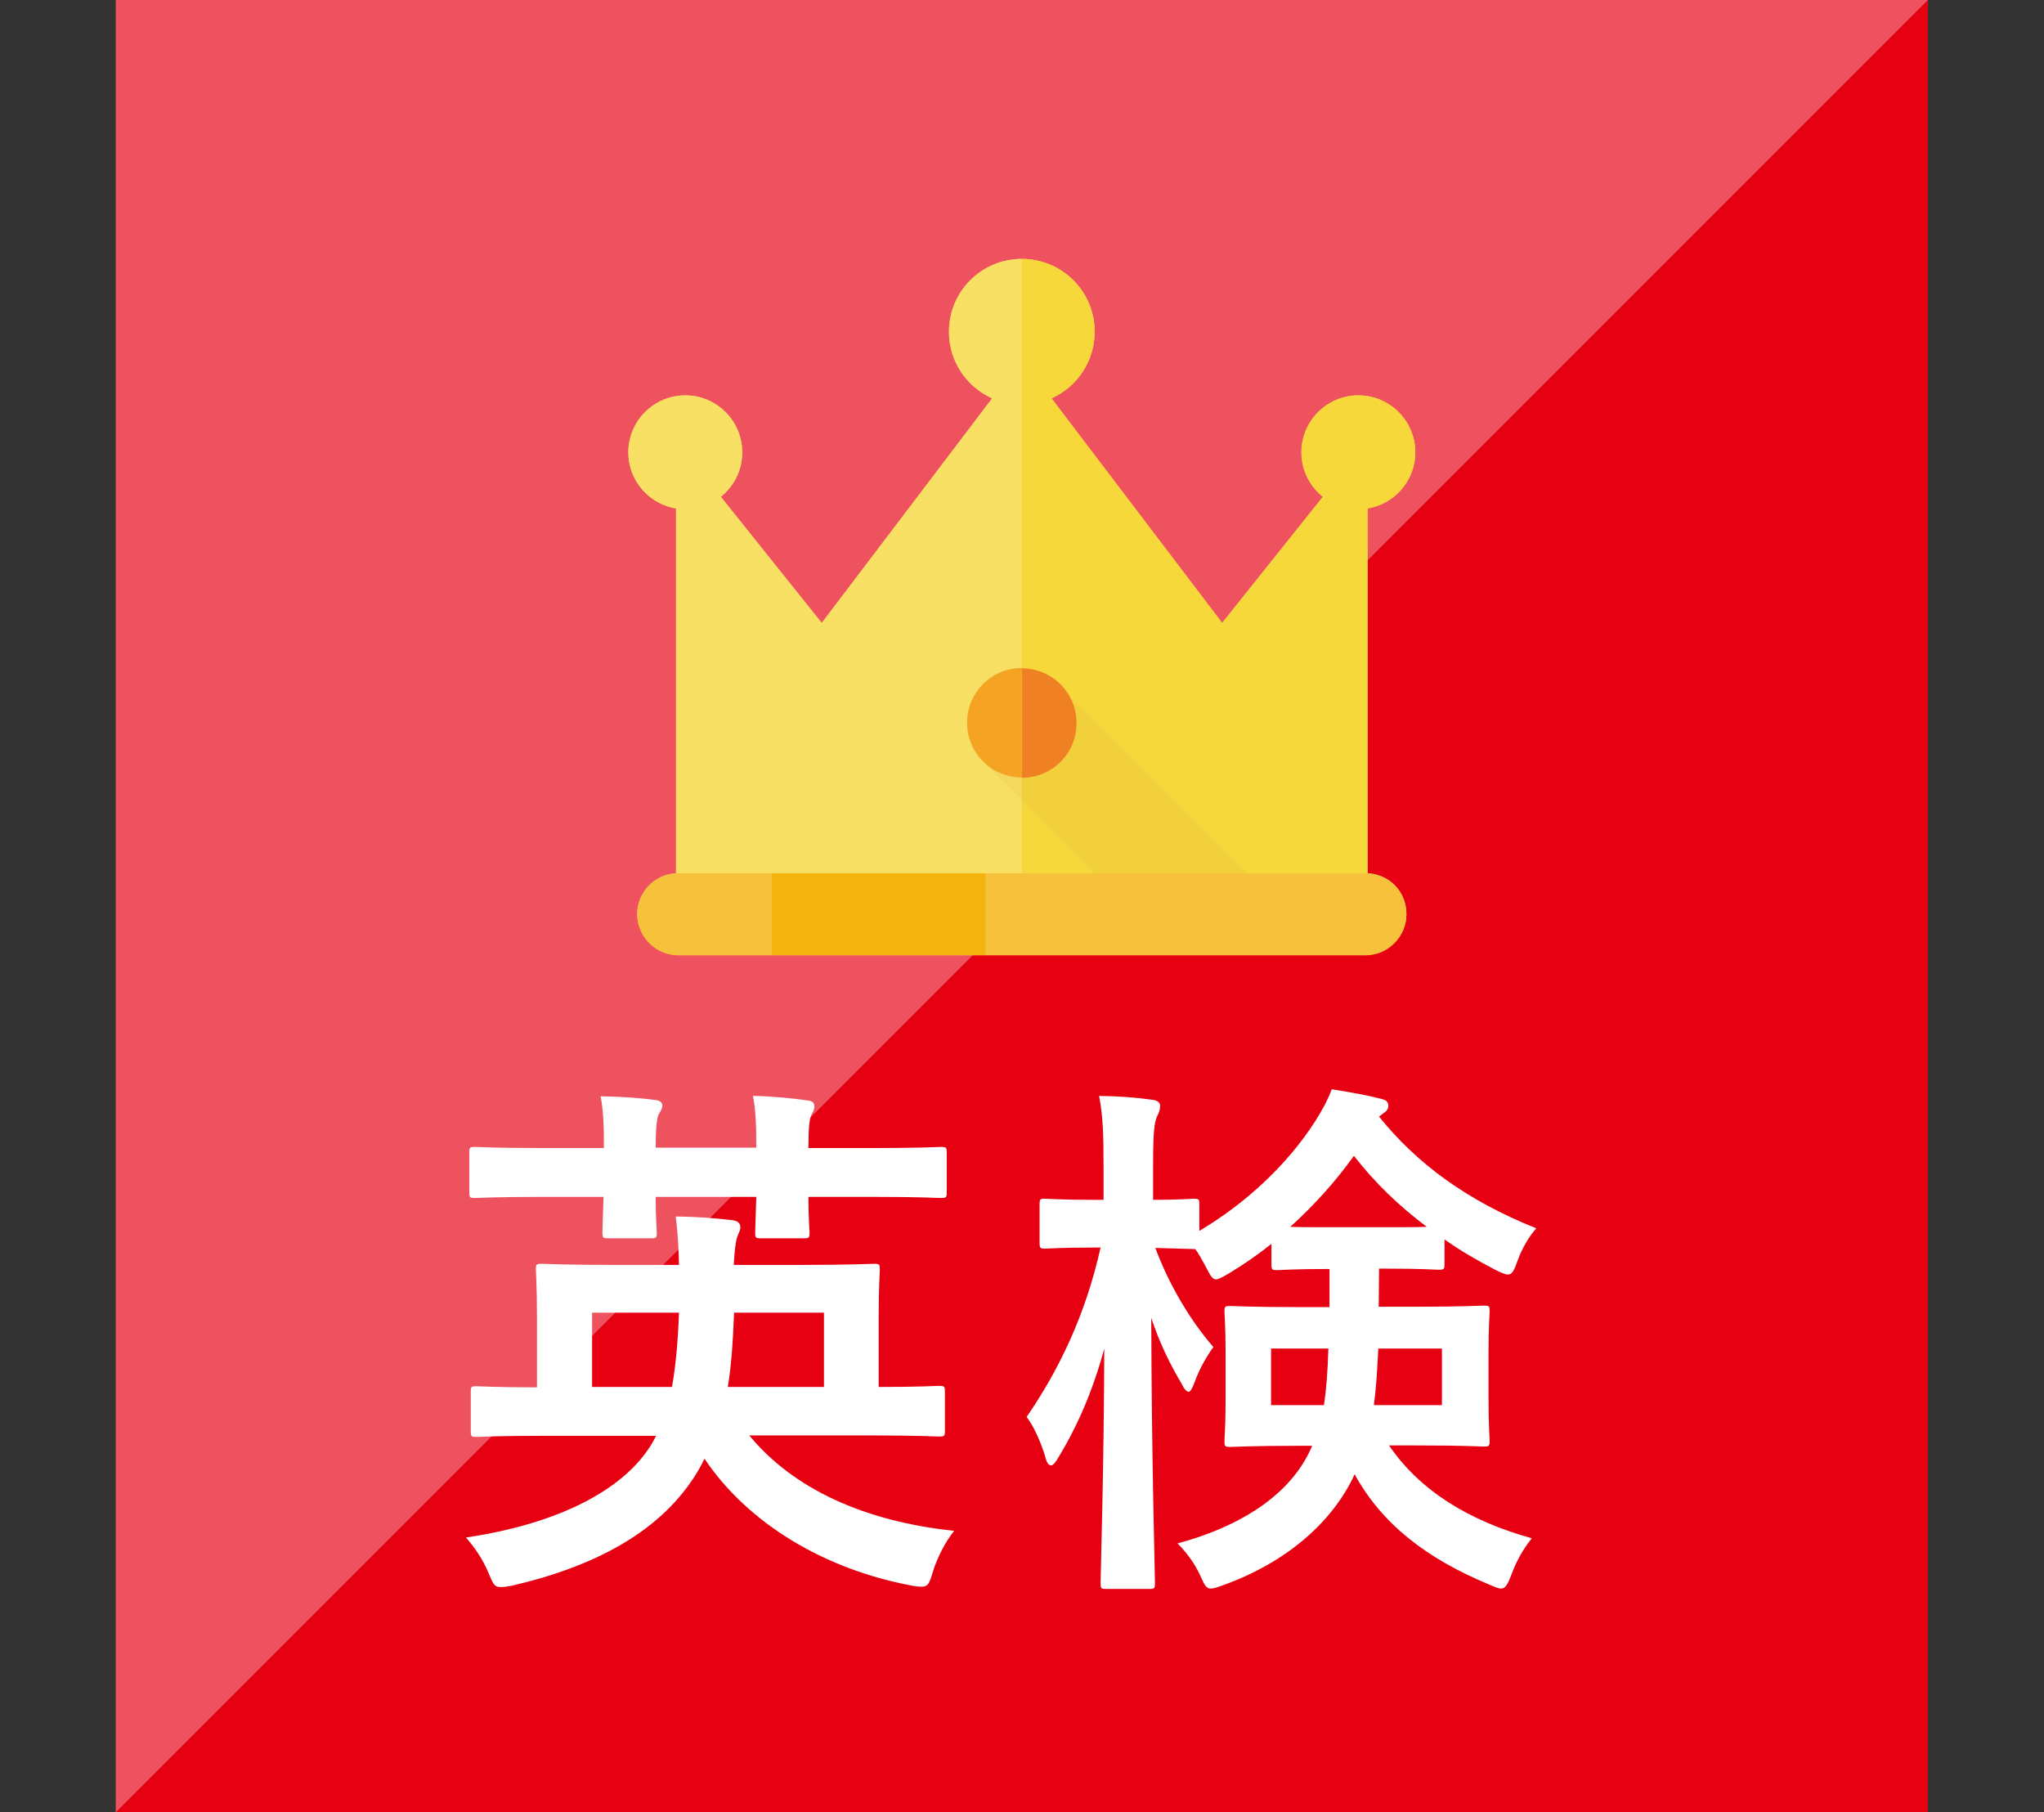
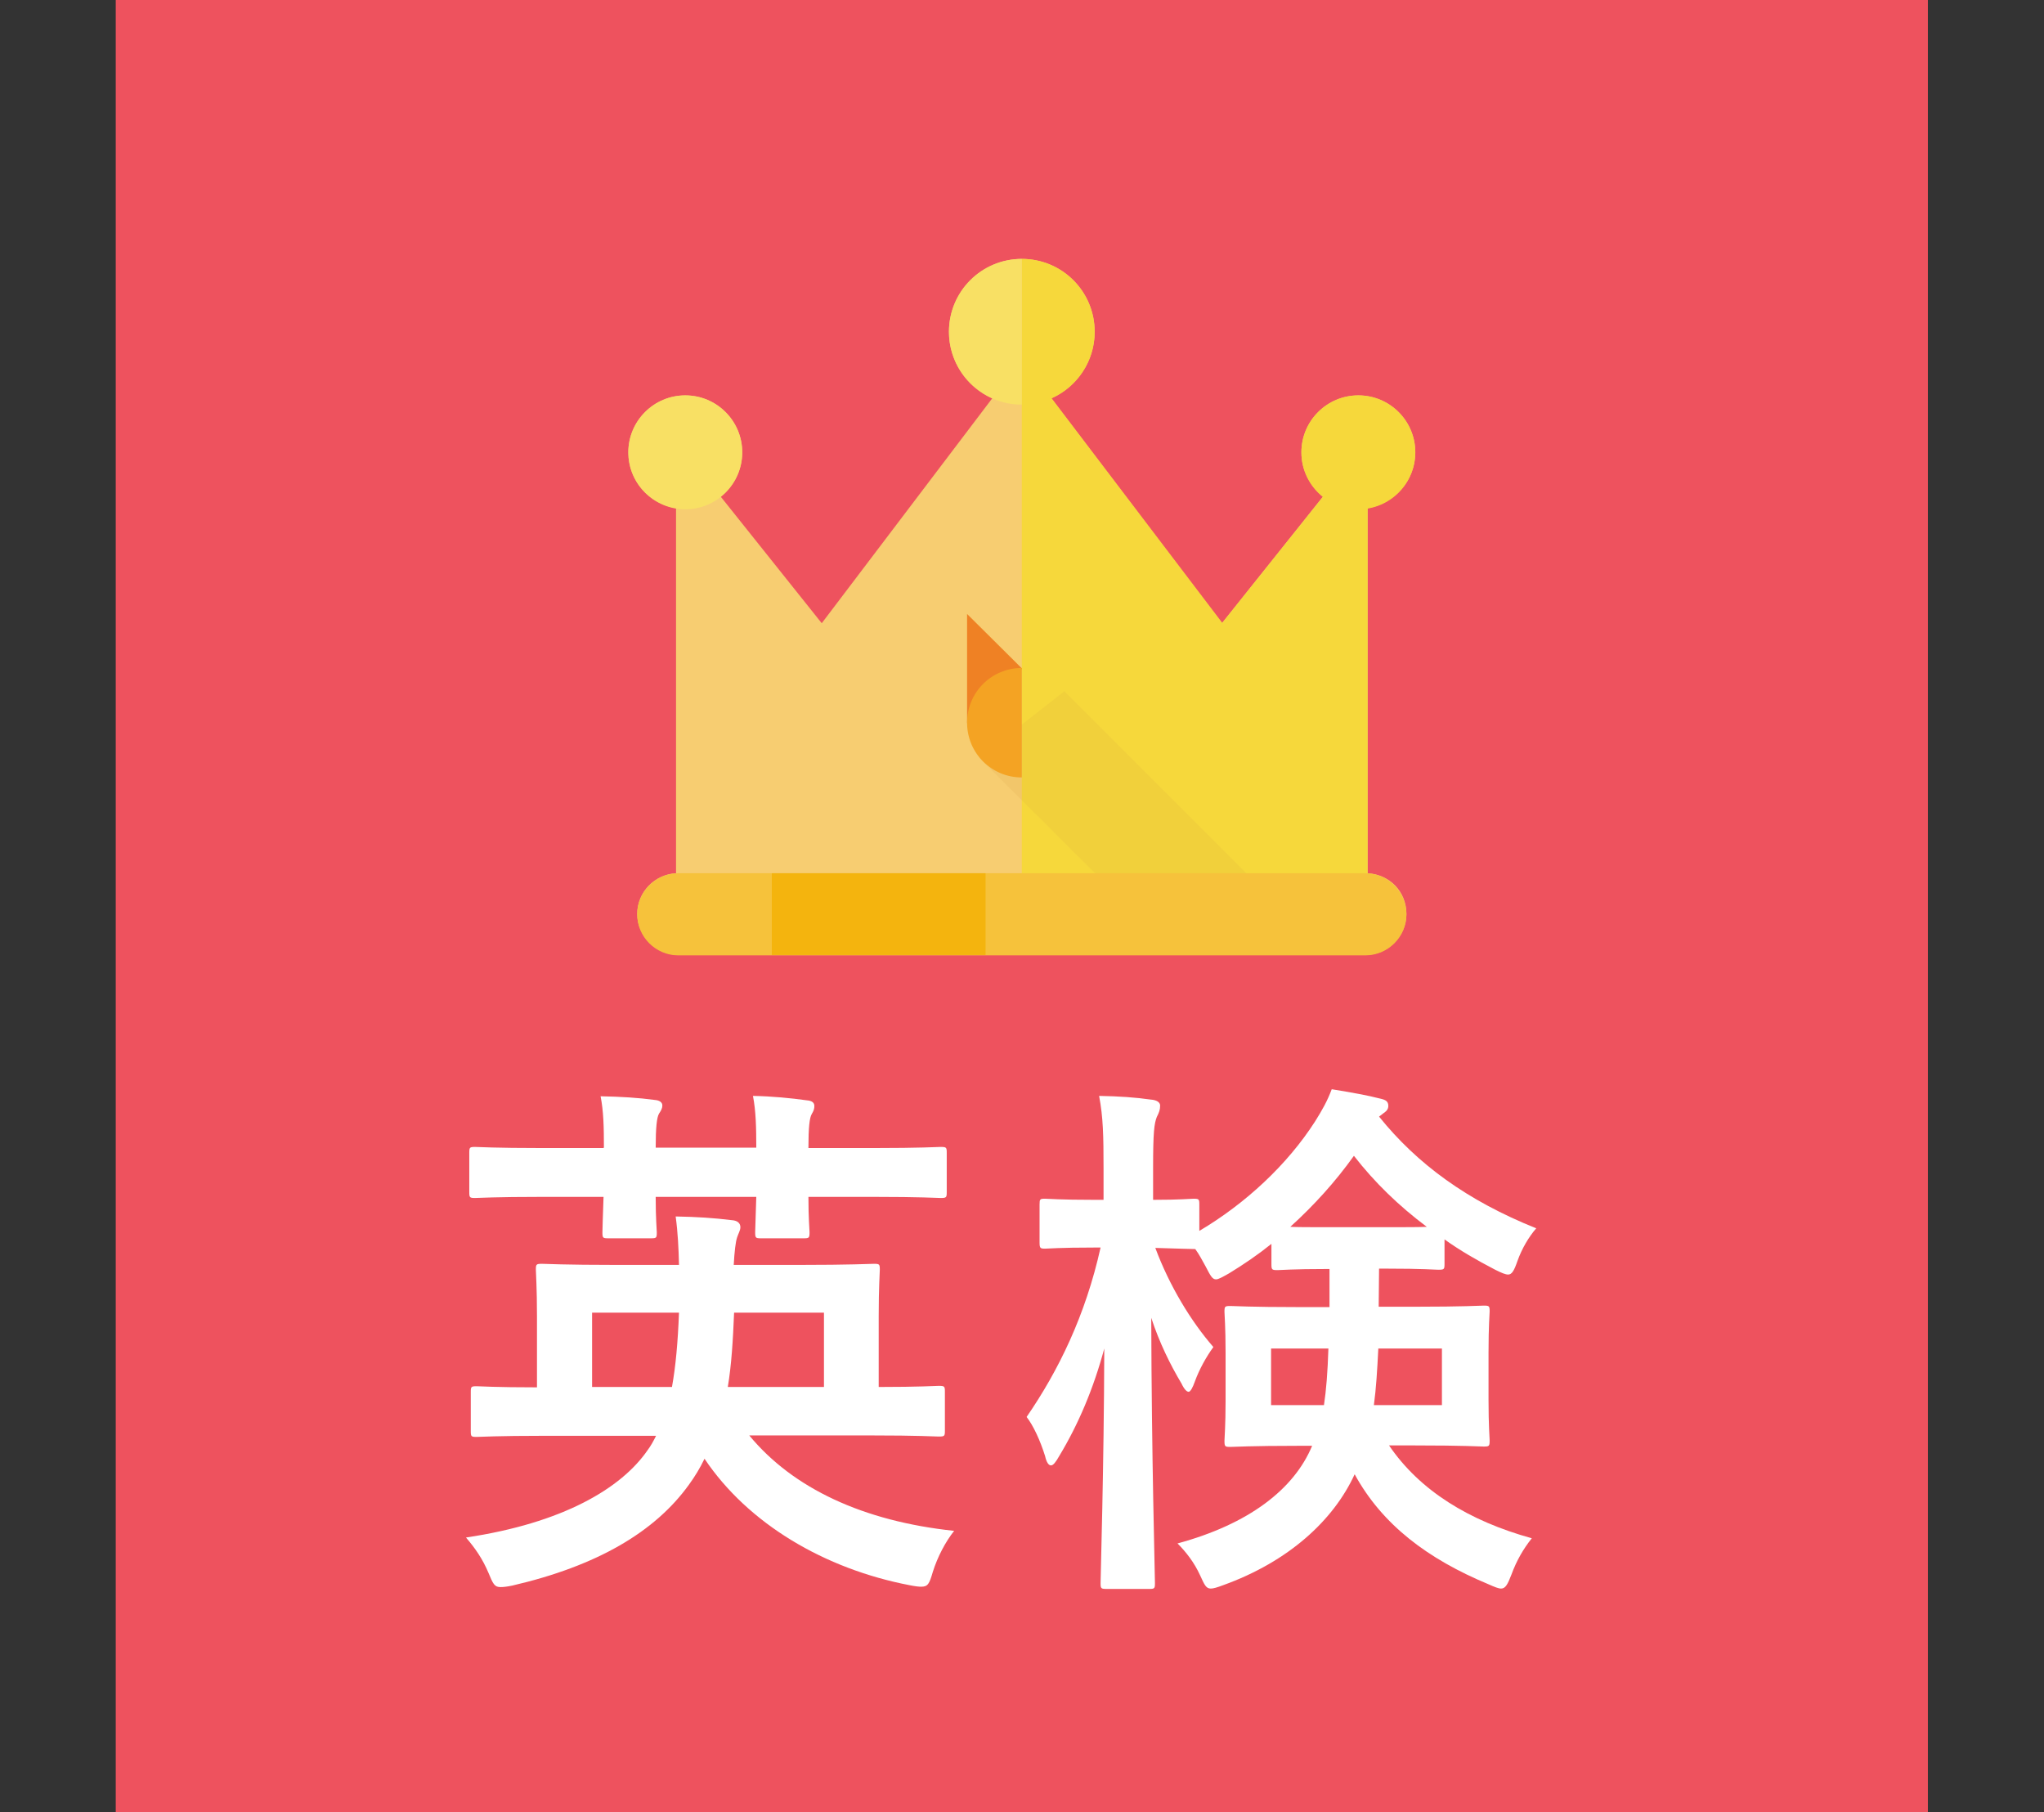
<svg xmlns="http://www.w3.org/2000/svg" id="_レイヤー_1" viewBox="0 0 55.27 49">
  <rect x="0" y="0" width="55.27" height="49" fill="#333333" stroke="none" />
  <defs>
    <style>.cls-1{fill:#d39b42;opacity:.13;}.cls-1,.cls-2,.cls-3,.cls-4,.cls-5,.cls-6,.cls-7,.cls-8,.cls-9,.cls-10,.cls-11{stroke-width:0px;}.cls-2{fill:#f4a323;}.cls-3{fill:#f4b40e;}.cls-4{fill:#f7cd71;}.cls-5{fill:#f8e064;}.cls-6{fill:#fff;}.cls-7{fill:#ef8124;}.cls-8{fill:#e60012;}.cls-9{fill:#ee525e;}.cls-10{fill:#f6d83b;}.cls-11{fill:#f6c23b;}</style>
  </defs>
  <rect class="cls-9" x="3.13" width="49" height="49" />
-   <polyline class="cls-8" points="52.13 0 52.13 49 3.13 49" />
  <path class="cls-6" d="m14.73,38.82c-1.3,0-1.75.03-1.84.03-.15,0-.16-.01-.16-.16v-1.05c0-.15.01-.16.16-.16.07,0,.51.03,1.63.03v-1.91c0-.79-.03-1.17-.03-1.27,0-.15.01-.16.17-.16.09,0,.6.03,2.01.03h1.69c-.01-.44-.03-.87-.09-1.31.58.01,1.03.04,1.52.1.16.01.23.09.23.19,0,.09-.06.18-.09.28-.04.12-.07.38-.09.74h1.76c1.41,0,1.92-.03,2.03-.03.15,0,.16.01.16.16,0,.09-.03.47-.03,1.25v1.92c1.11,0,1.53-.03,1.62-.03.16,0,.17.01.17.16v1.05c0,.15-.01.16-.17.16-.09,0-.54-.03-1.84-.03h-3.28c1.18,1.43,3.08,2.32,5.54,2.58-.23.29-.45.7-.58,1.12-.09.31-.13.39-.31.39-.07,0-.16-.01-.31-.04-2.3-.44-4.37-1.66-5.55-3.42-.12.25-.26.48-.42.7-.92,1.28-2.49,2.2-4.78,2.73-.15.03-.23.04-.32.04-.16,0-.2-.09-.32-.38-.16-.38-.36-.67-.61-.96,2.62-.39,4.2-1.33,4.91-2.36.09-.12.16-.25.23-.39h-3.03Zm1.6-7.8c0-.54-.01-.98-.09-1.38.54.01,1.03.04,1.47.1.12.01.2.06.2.15,0,.07-.03.13-.09.22-.06.1-.09.38-.09.92h2.72c0-.54-.01-.99-.09-1.4.52.01,1.03.06,1.46.12.13.01.2.06.2.15,0,.07-.01.12-.07.22s-.09.36-.09.92h1.75c1.3,0,1.73-.03,1.82-.03.16,0,.17.01.17.16v1.06c0,.15-.01.16-.17.16-.09,0-.52-.03-1.82-.03h-1.75c0,.6.03.87.03.95,0,.16-.01.17-.16.17h-1.15c-.15,0-.16-.01-.16-.17,0-.07.01-.35.03-.95h-2.72c0,.6.03.89.03.96,0,.15-.01.16-.16.16h-1.15c-.15,0-.16-.01-.16-.16,0-.09.01-.38.03-.96h-1.65c-1.3,0-1.73.03-1.82.03-.15,0-.16-.01-.16-.16v-1.06c0-.15.01-.16.16-.16.09,0,.52.03,1.82.03h1.65Zm-.32,4.47v2.01h2.16c.1-.55.16-1.21.19-2.01h-2.35Zm6.27,2.01v-2.01h-2.43c-.03.74-.07,1.41-.17,2.01h2.61Z" />
  <path class="cls-6" d="m29.59,33.73c-.95,0-1.24.03-1.33.03-.13,0-.15-.01-.15-.17v-1.02c0-.15.01-.16.15-.16.09,0,.38.03,1.33.03h.25v-.86c0-.87-.01-1.37-.12-1.95.55.01.98.04,1.4.1.15.01.25.07.25.16,0,.12-.03.19-.09.31-.07.18-.1.41-.1,1.37v.87c.74,0,1.01-.03,1.09-.03.15,0,.16.01.16.16v.71c1.25-.74,2.38-1.79,3.13-2.96.2-.32.33-.55.45-.87.55.09.95.16,1.34.26.12.03.19.07.19.19,0,.07-.03.13-.12.19l-.13.1c1.03,1.28,2.38,2.27,4.25,3.02-.2.23-.39.55-.51.89-.09.26-.15.36-.25.36-.07,0-.17-.04-.35-.13-.5-.26-.95-.52-1.37-.82v.66c0,.15-.01.16-.17.16-.09,0-.39-.03-1.4-.03h-.2c0,.36-.01.71-.01,1.03h.99c1.31,0,1.76-.03,1.85-.03.15,0,.16.01.16.16,0,.07-.03.38-.03,1.11v1.28c0,.71.03,1.01.03,1.09,0,.16-.01.17-.16.17-.09,0-.54-.03-1.85-.03h-.71c.83,1.22,2.16,2.04,3.86,2.51-.23.29-.41.6-.55.98-.1.26-.16.38-.28.38-.07,0-.17-.04-.35-.12-1.63-.68-2.86-1.6-3.61-2.97-.57,1.24-1.78,2.36-3.56,3-.16.06-.26.09-.33.09-.13,0-.17-.1-.29-.36-.16-.35-.38-.63-.61-.86,1.92-.52,3.15-1.46,3.64-2.64h-.36c-1.3,0-1.75.03-1.85.03-.15,0-.16-.01-.16-.17,0-.09.03-.38.03-1.09v-1.28c0-.73-.03-1.02-.03-1.11,0-.15.01-.16.16-.16.1,0,.55.03,1.85.03h.83v-1.03h-.07c-.93,0-1.24.03-1.33.03-.16,0-.17-.01-.17-.16v-.55c-.36.29-.74.55-1.15.8-.18.1-.28.16-.35.16-.1,0-.15-.1-.28-.35-.09-.16-.17-.32-.28-.47h-.04c-.09,0-.34-.01-1.04-.03.38,1.02.96,1.98,1.57,2.68-.19.26-.38.6-.5.93-.06.17-.12.28-.17.28s-.12-.07-.19-.22c-.31-.52-.6-1.11-.82-1.78.01,3.82.1,6.92.1,7.17,0,.15-.01.16-.16.16h-1.14c-.16,0-.17-.01-.17-.16,0-.23.09-3.02.1-6.34-.29,1.08-.7,2.05-1.22,2.91-.09.16-.16.25-.22.25s-.12-.07-.16-.25c-.13-.42-.32-.83-.5-1.06.86-1.25,1.59-2.74,2-4.58h-.17Zm4.78,2.73v1.53h1.43c.06-.39.1-.89.12-1.53h-1.54Zm3.13-3.28c.54,0,.86,0,1.08-.01-.76-.57-1.41-1.2-1.97-1.92-.5.7-1.08,1.34-1.72,1.92.2.01.52.01,1.03.01h1.57Zm1.49,3.28h-1.72c-.03.6-.06,1.09-.12,1.53h1.84v-1.53Z" />
  <path class="cls-4" d="m36.98,23.61v-9.87c.73-.12,1.29-.75,1.29-1.51,0-.85-.69-1.54-1.54-1.54s-1.54.69-1.54,1.54c0,.49.23.91.58,1.2l-2.73,3.42-4.61-6.08c.69-.31,1.17-1,1.17-1.8,0-1.09-.88-1.97-1.97-1.97s-1.97.88-1.97,1.97c0,.8.48,1.49,1.17,1.8l-4.61,6.08-2.73-3.42c.35-.28.58-.71.58-1.2,0-.85-.69-1.54-1.54-1.54s-1.54.69-1.54,1.54c0,.77.56,1.39,1.29,1.51v9.87c-.58.03-1.05.51-1.05,1.1s.5,1.11,1.11,1.11h18.58c.61,0,1.11-.5,1.11-1.11s-.46-1.07-1.05-1.1Z" />
-   <polygon class="cls-5" points="27.63 9.71 22.22 16.84 18.28 11.92 18.28 24.59 27.63 24.59 27.63 9.71" />
  <polygon class="cls-10" points="27.63 9.71 33.05 16.84 36.98 11.92 36.98 24.59 27.63 24.59 27.63 9.71" />
  <polygon class="cls-1" points="34.03 23.94 28.78 18.69 26.48 20.49 30.18 24.18 34.03 23.94" />
-   <path class="cls-7" d="m27.63,18.07c.82,0,1.48.66,1.48,1.48s-.66,1.48-1.48,1.48v-2.95Z" />
+   <path class="cls-7" d="m27.63,18.07s-.66,1.48-1.48,1.48v-2.95Z" />
  <path class="cls-2" d="m27.63,21.02c-.82,0-1.48-.66-1.48-1.48s.66-1.48,1.48-1.48v2.95Z" />
  <path class="cls-10" d="m27.63,7c1.09,0,1.97.88,1.97,1.97s-.88,1.97-1.97,1.97v-3.94Z" />
  <path class="cls-5" d="m27.63,10.94c-1.09,0-1.97-.88-1.97-1.97s.88-1.97,1.97-1.97v3.94Z" />
  <path class="cls-5" d="m20.07,12.23c0,.85-.69,1.54-1.54,1.54s-1.54-.69-1.54-1.54.69-1.54,1.54-1.54,1.54.69,1.54,1.54Z" />
  <path class="cls-10" d="m38.27,12.23c0,.85-.69,1.54-1.54,1.54s-1.54-.69-1.54-1.54.69-1.54,1.54-1.54,1.54.69,1.54,1.54Z" />
  <path class="cls-11" d="m38.03,24.72c0,.61-.5,1.11-1.11,1.11h-18.58c-.61,0-1.11-.5-1.11-1.11h0c0-.61.5-1.11,1.11-1.11h18.58c.61,0,1.11.5,1.11,1.11h0Z" />
  <rect class="cls-3" x="20.87" y="23.61" width="5.78" height="2.21" />
</svg>